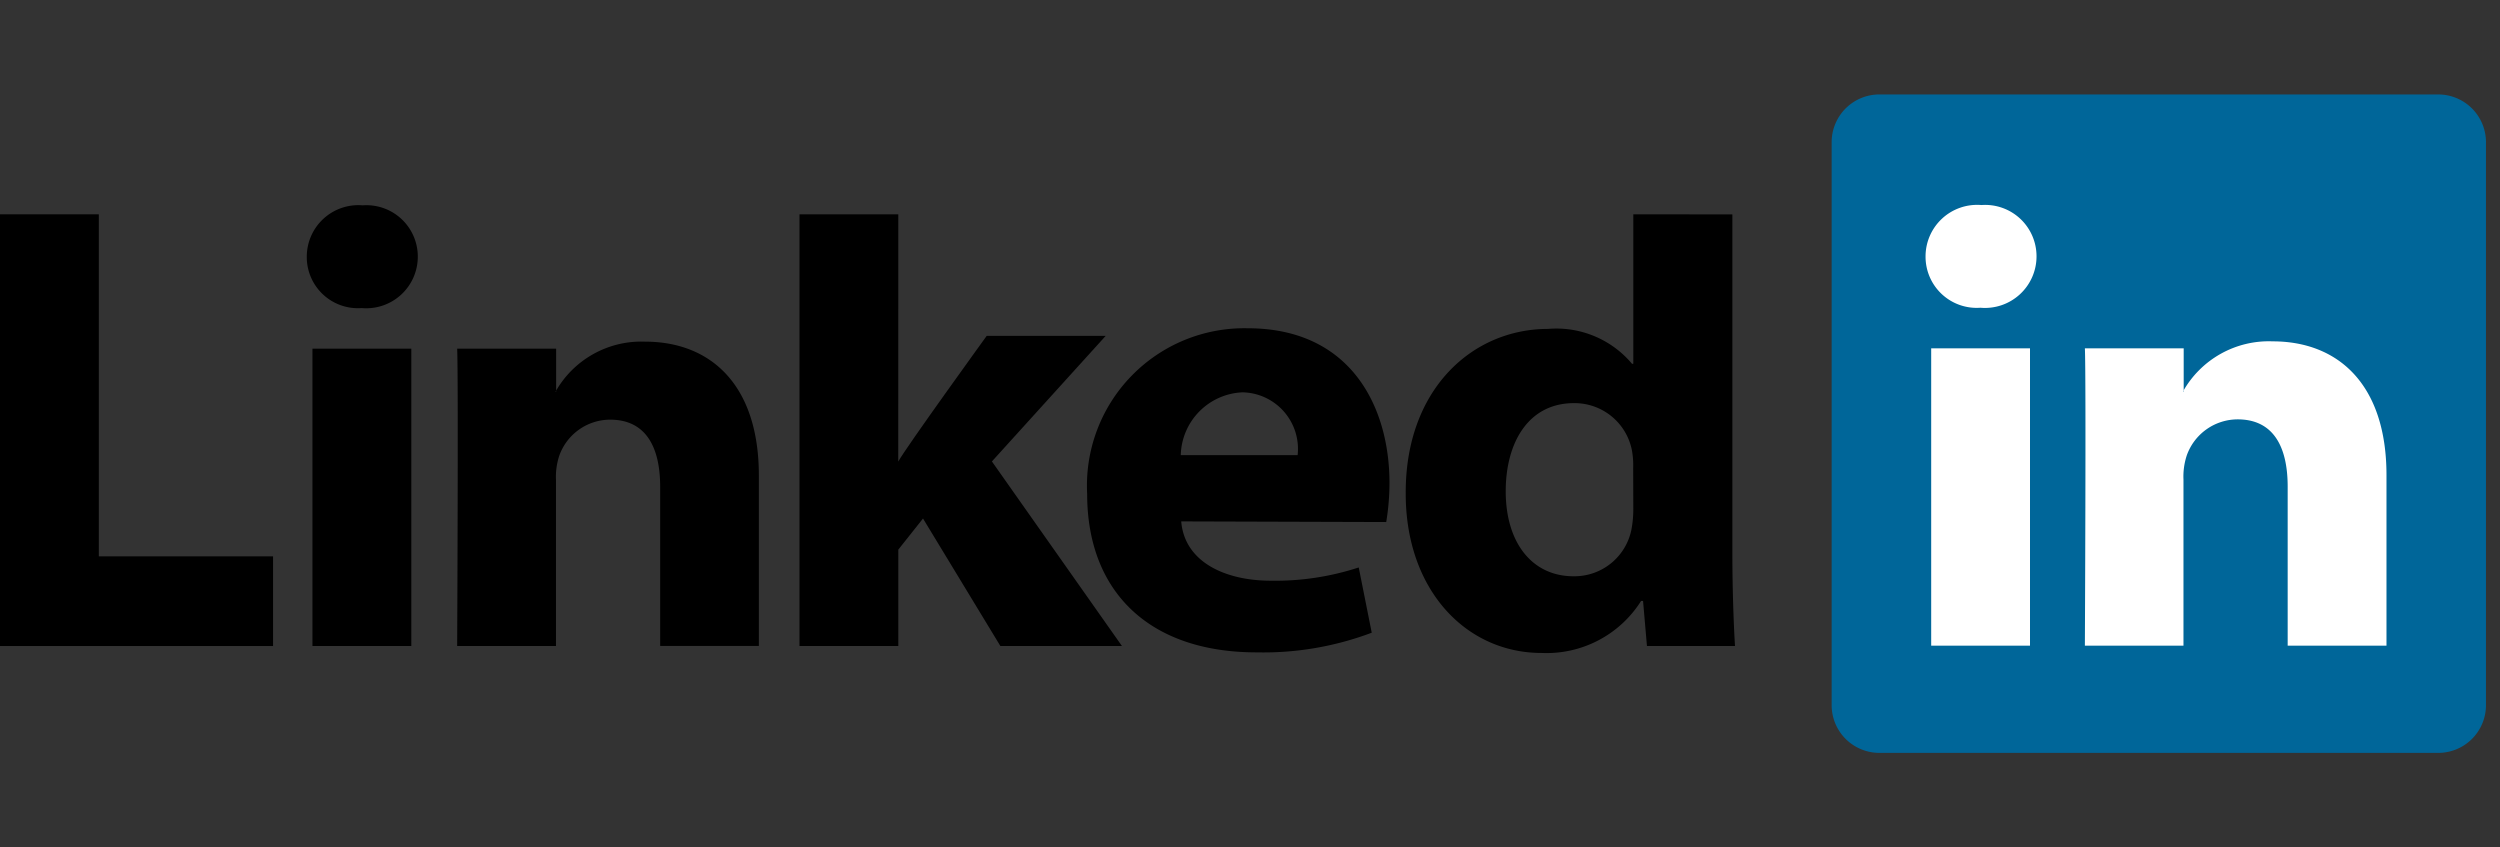
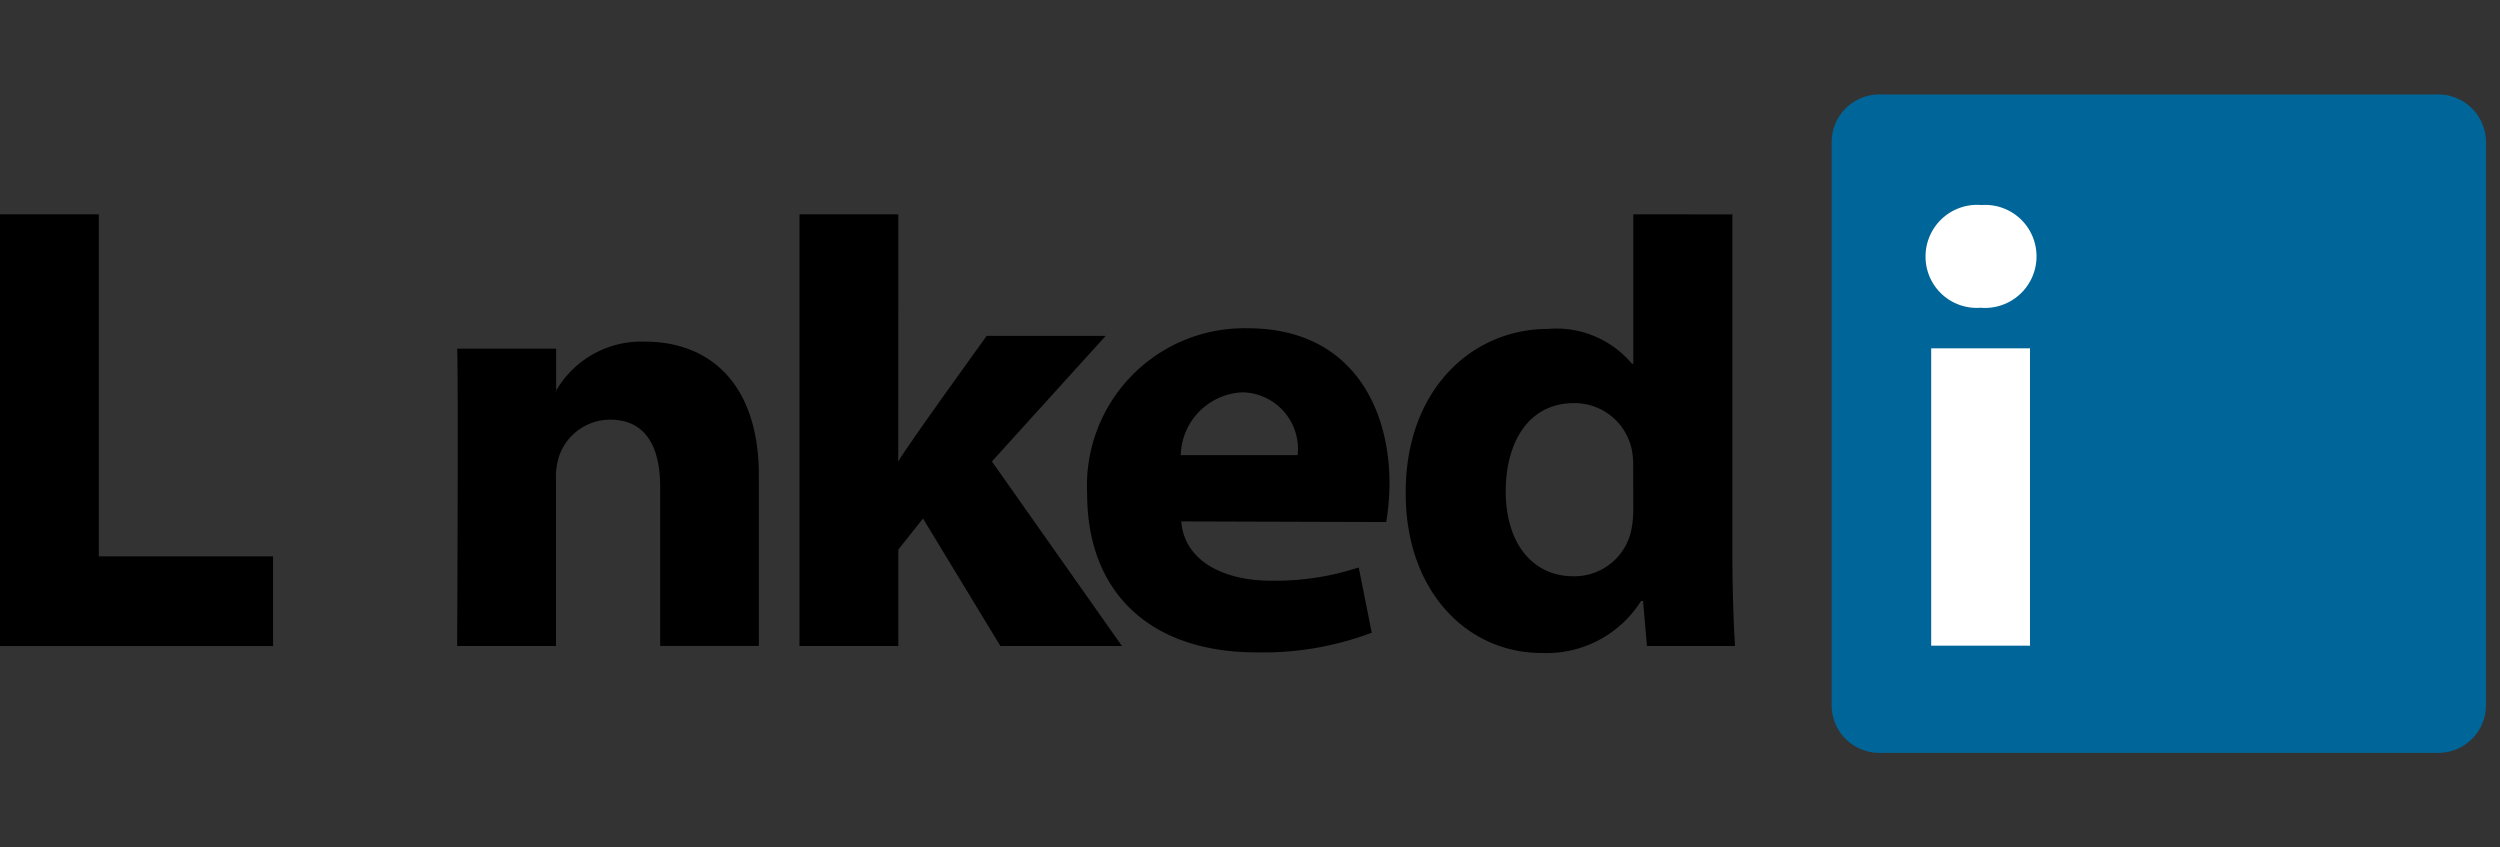
<svg xmlns="http://www.w3.org/2000/svg" width="59" height="20" viewBox="0 0 59 20">
  <rect x="0" y="0" width="59" height="20" fill="#333333" stroke="none" />
  <g id="Group_33719" data-name="Group 33719" transform="translate(-132 -644)">
    <rect id="Rectangle_22620" data-name="Rectangle 22620" width="59" height="20" transform="translate(132 644)" fill="#cbcbcb" opacity="0" />
    <g id="layer1" transform="translate(-70.338 250.484)">
      <g id="g3019" transform="translate(202.338 395.745)">
        <path id="path14" d="M243.837-101.174a1.127,1.127,0,0,1,1.141-1.113h13.16a1.128,1.128,0,0,1,1.141,1.113v13.313a1.127,1.127,0,0,1-1.141,1.113h-13.16a1.127,1.127,0,0,1-1.141-1.113v-13.313Z" transform="translate(-200.61 102.287)" fill="#069" />
        <path id="path16" d="M31.738-78.218h6.444v-2.116H34.07v-8.072H31.738Z" transform="translate(-31.738 91.235)" fill-rule="evenodd" />
-         <path id="path18" d="M69.717-79.047v-7.017H67.384v7.017ZM68.55-87.021a1.217,1.217,0,0,0,1.32-1.213,1.212,1.212,0,0,0-1.3-1.212,1.217,1.217,0,0,0-1.32,1.212,1.207,1.207,0,0,0,1.289,1.213h.015Z" transform="translate(-60.01 92.063)" fill-rule="evenodd" />
        <path id="path20" d="M84.68-66.476h2.332v-3.919a1.6,1.6,0,0,1,.077-.569,1.277,1.277,0,0,1,1.2-.853c.844,0,1.182.644,1.182,1.586v3.754H91.8V-70.5c0-2.155-1.151-3.158-2.685-3.158A2.323,2.323,0,0,0,87-72.475h.016v-1.017H84.68c.031.658,0,7.017,0,7.017Z" transform="translate(-73.891 79.492)" fill-rule="evenodd" />
        <path id="path22" d="M126.646-88.406h-2.332v10.188h2.332v-2.275l.583-.734,1.826,3.009h2.869l-3.069-4.356,2.685-2.963h-2.808s-1.918,2.651-2.087,2.966Z" transform="translate(-105.446 91.235)" fill-rule="evenodd" />
        <path id="path24" d="M164.685-70.642a5.706,5.706,0,0,0,.077-.917c0-1.814-.921-3.655-3.345-3.655a3.715,3.715,0,0,0-3.79,3.911c0,2.3,1.458,3.738,4,3.738a7.252,7.252,0,0,0,2.716-.464l-.307-1.54a6.345,6.345,0,0,1-2.071.313c-1.089,0-2.041-.447-2.118-1.4l4.833.015Zm-4.849-1.578a1.522,1.522,0,0,1,1.458-1.482,1.335,1.335,0,0,1,1.3,1.482Z" transform="translate(-131.97 80.732)" fill-rule="evenodd" />
        <path id="path26" d="M199.9-88.406v3.527h-.031a2.331,2.331,0,0,0-1.979-.823c-1.8,0-3.376,1.437-3.361,3.891,0,2.275,1.427,3.757,3.207,3.757a2.637,2.637,0,0,0,2.348-1.228h.046l.092,1.063H202.3c-.031-.494-.062-1.347-.062-2.185v-8Zm0,6.94a2.609,2.609,0,0,1-.046.509,1.373,1.373,0,0,1-1.365,1.093c-.967,0-1.6-.778-1.6-2.006,0-1.152.537-2.08,1.611-2.08a1.379,1.379,0,0,1,1.366,1.107,1.935,1.935,0,0,1,.031.419Z" transform="translate(-161.354 91.235)" fill-rule="evenodd" />
        <path id="path28" d="M257.154-79.088v-7.017h-2.332v7.017Zm-1.166-7.975a1.217,1.217,0,0,0,1.32-1.212,1.212,1.212,0,0,0-1.3-1.212,1.217,1.217,0,0,0-1.319,1.212,1.207,1.207,0,0,0,1.289,1.212h.015Z" transform="translate(-209.246 92.097)" fill="#fff" fill-rule="evenodd" />
-         <path id="path30" d="M273.136-66.516h2.332v-3.919a1.6,1.6,0,0,1,.077-.569,1.277,1.277,0,0,1,1.2-.853c.844,0,1.182.643,1.182,1.587v3.754h2.332V-70.54c0-2.155-1.151-3.158-2.685-3.158a2.323,2.323,0,0,0-2.117,1.182h.016v-1.018h-2.332c.031.658,0,7.017,0,7.017Z" transform="translate(-223.938 79.525)" fill="#fff" fill-rule="evenodd" />
      </g>
    </g>
  </g>
</svg>